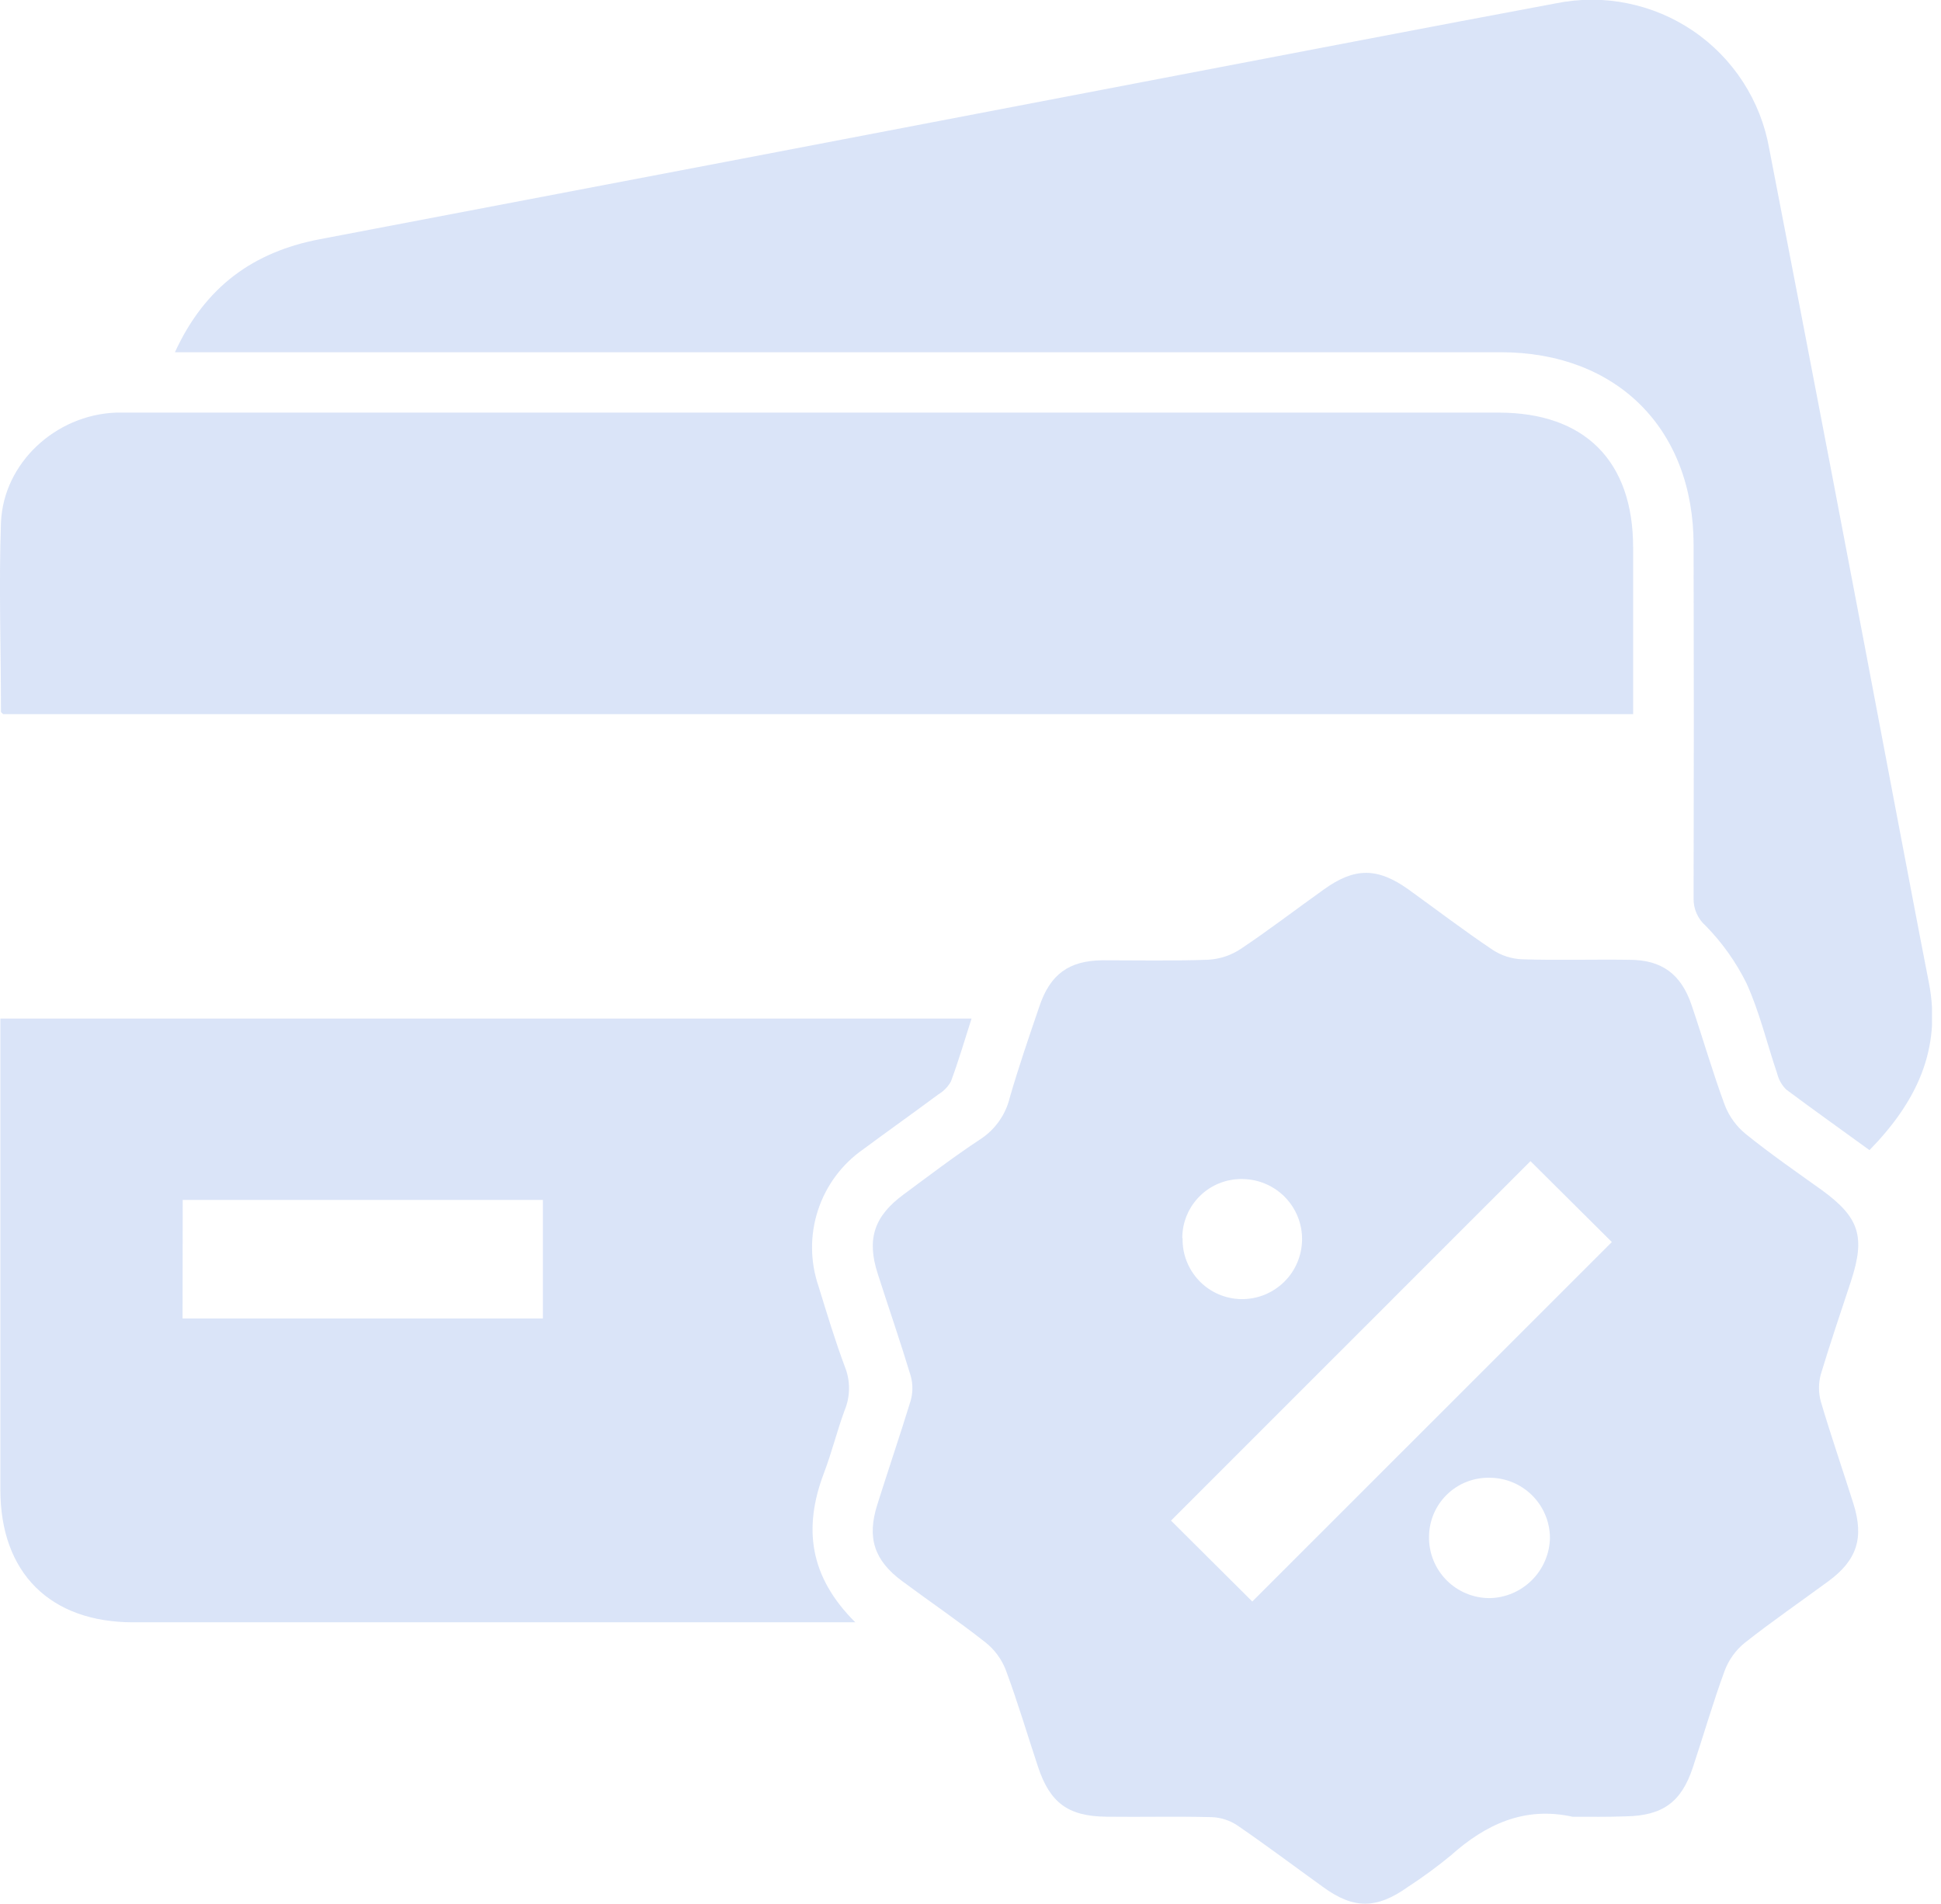
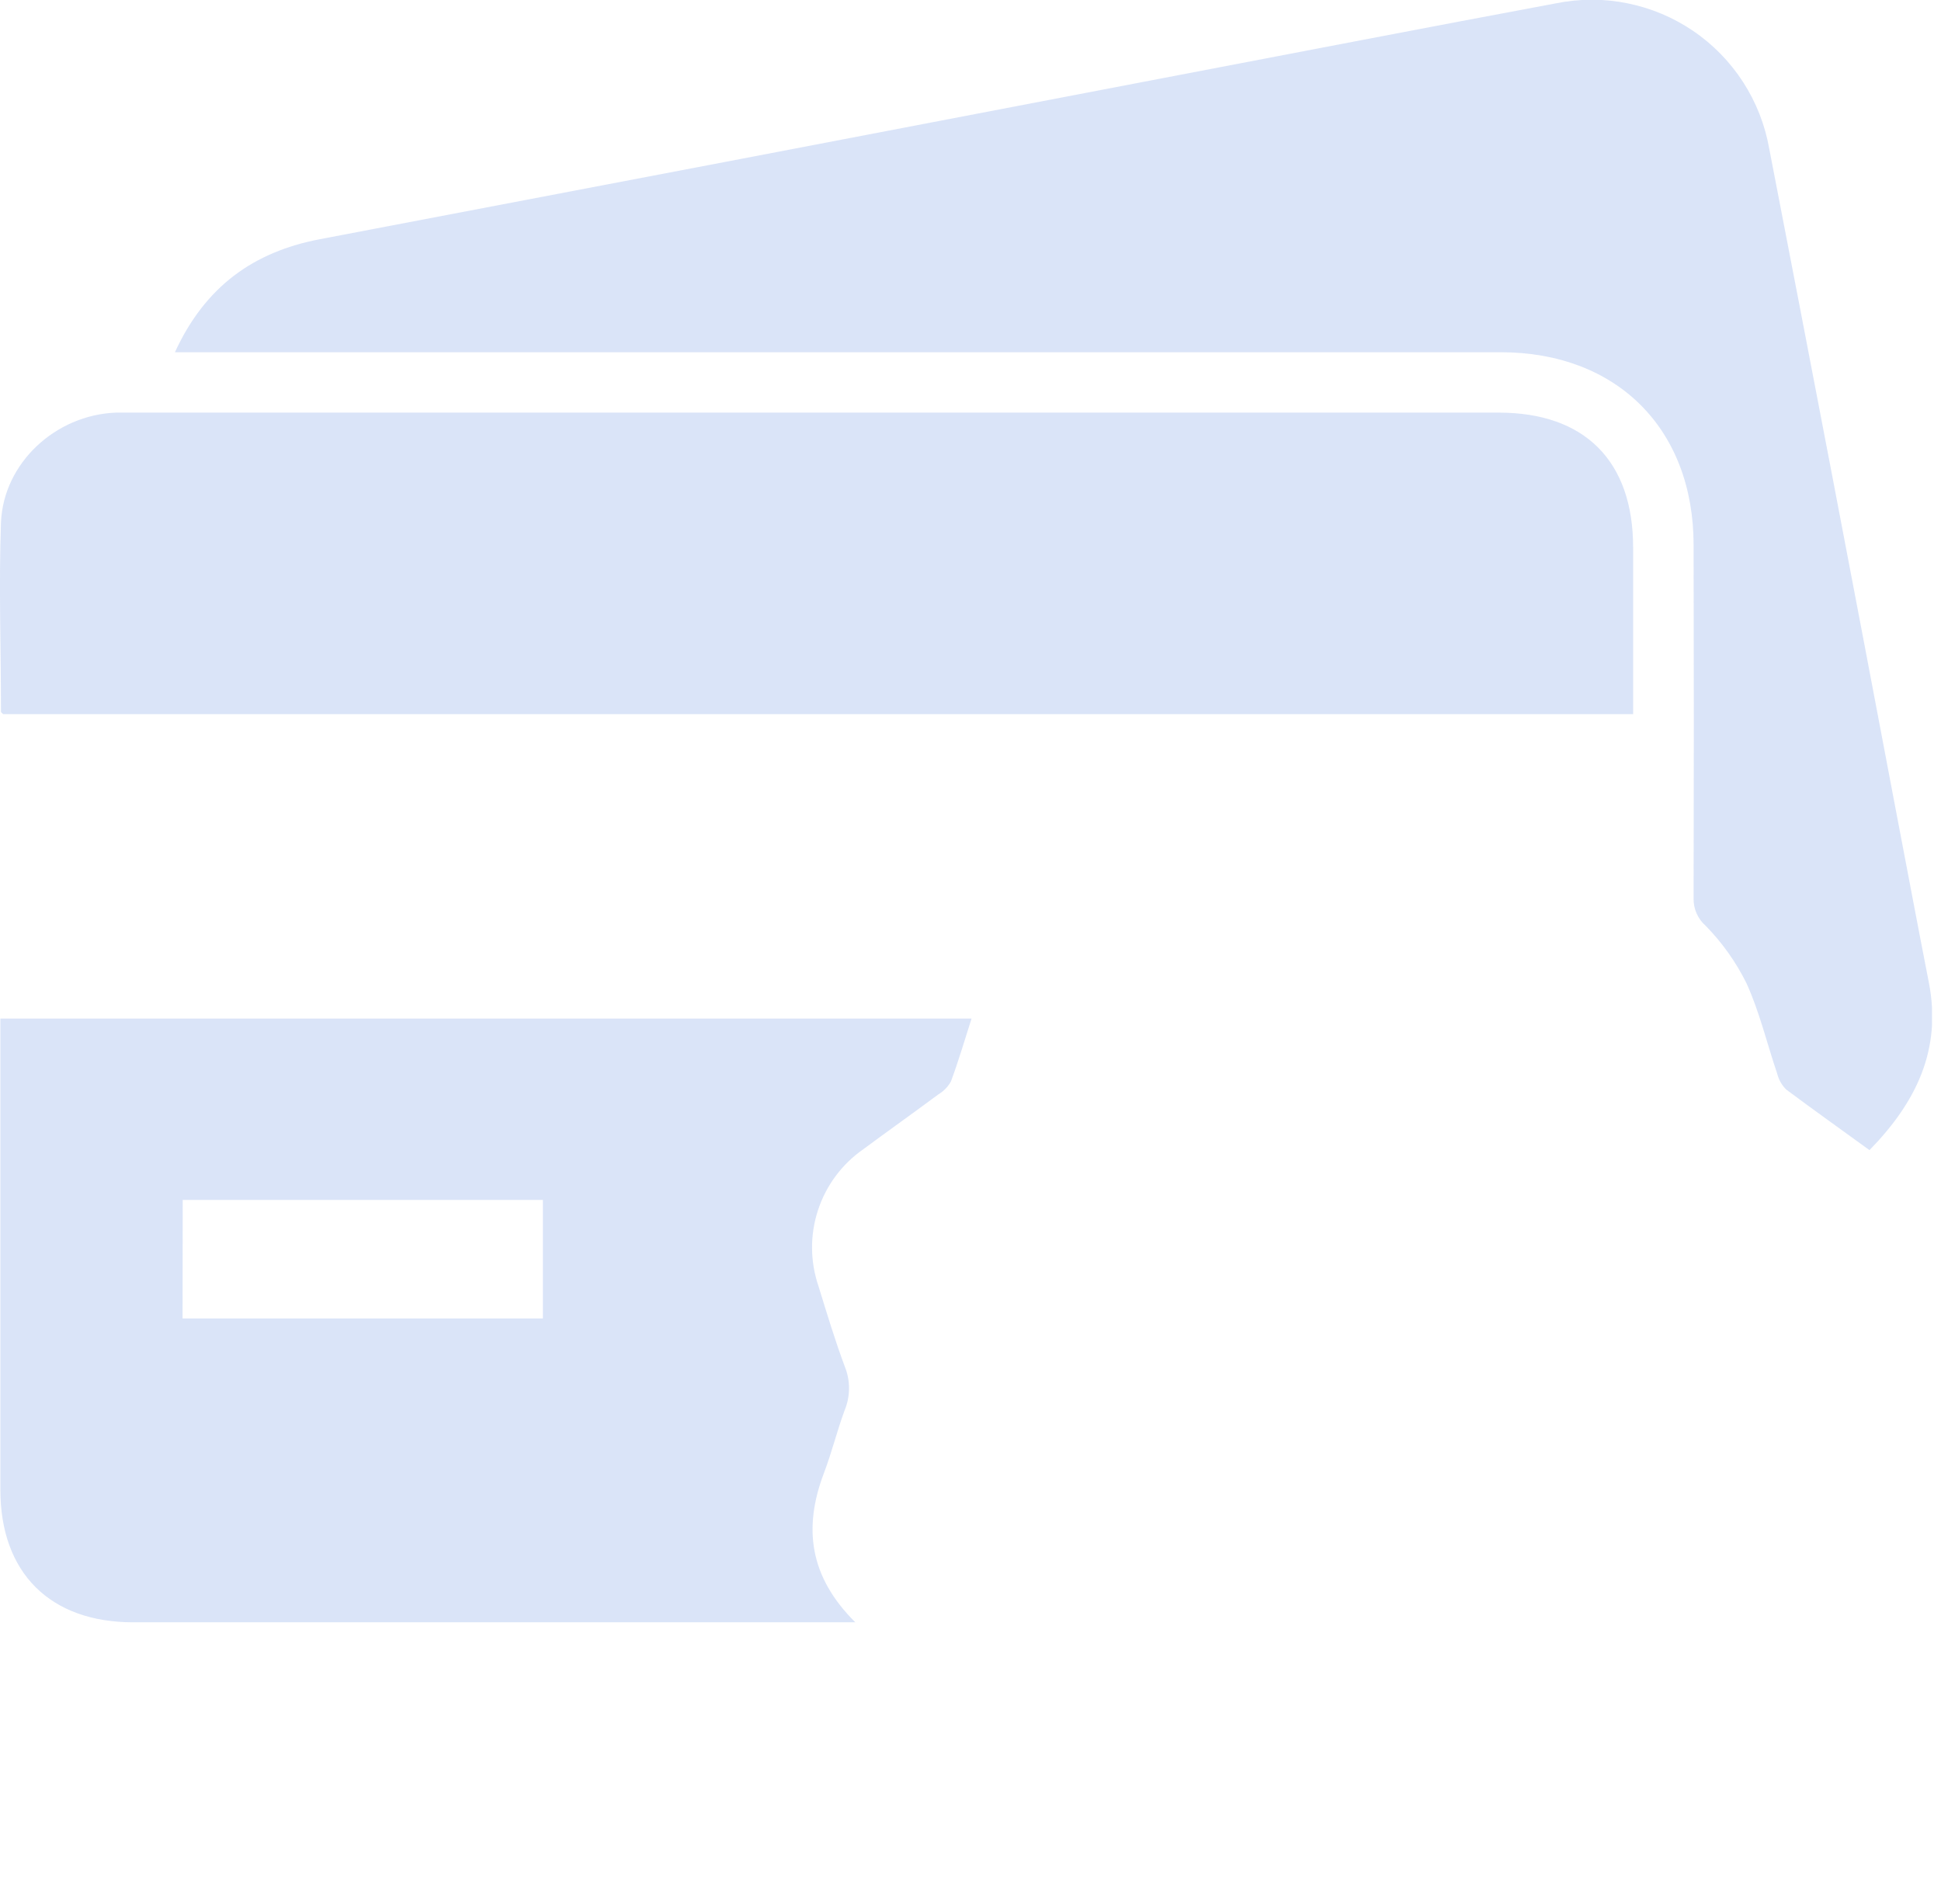
<svg xmlns="http://www.w3.org/2000/svg" width="52" height="51" viewBox="0 0 52 51" fill="none">
  <g clip-path="url(#clip0_1_726)">
-     <path d="M42.132 48.665C40.84 48.379 39.801 48.867 38.863 49.705C38.498 50.005 38.117 50.285 37.721 50.542C36.889 51.135 36.273 51.149 35.453 50.552C34.685 50.001 33.932 49.432 33.154 48.9C32.949 48.762 32.71 48.684 32.464 48.675C31.52 48.65 30.575 48.675 29.629 48.663C28.616 48.65 28.126 48.292 27.806 47.318C27.519 46.455 27.262 45.582 26.945 44.732C26.833 44.444 26.647 44.19 26.405 43.997C25.676 43.424 24.908 42.901 24.163 42.348C23.418 41.795 23.224 41.19 23.501 40.311C23.794 39.38 24.108 38.458 24.396 37.523C24.459 37.302 24.459 37.069 24.396 36.848C24.119 35.931 23.805 35.026 23.511 34.108C23.217 33.191 23.416 32.577 24.21 31.994C24.888 31.494 25.556 30.982 26.261 30.518C26.656 30.262 26.939 29.864 27.051 29.406C27.288 28.582 27.569 27.77 27.845 26.958C28.134 26.097 28.639 25.731 29.536 25.723C30.481 25.723 31.427 25.743 32.371 25.708C32.681 25.69 32.981 25.59 33.239 25.419C33.997 24.913 34.718 24.358 35.467 23.825C36.289 23.232 36.905 23.234 37.733 23.825C38.486 24.368 39.224 24.931 39.991 25.445C40.224 25.597 40.493 25.684 40.771 25.696C41.73 25.727 42.692 25.696 43.654 25.71C44.517 25.71 45.038 26.091 45.319 26.925C45.623 27.819 45.882 28.726 46.21 29.609C46.329 29.912 46.525 30.18 46.779 30.384C47.435 30.913 48.134 31.397 48.814 31.883C49.813 32.612 49.977 33.126 49.59 34.313C49.316 35.145 49.033 35.975 48.78 36.814C48.715 37.052 48.715 37.303 48.78 37.541C49.051 38.46 49.365 39.363 49.655 40.283C49.944 41.202 49.744 41.798 48.98 42.358C48.217 42.919 47.468 43.432 46.741 44.007C46.5 44.203 46.316 44.458 46.206 44.748C45.892 45.601 45.641 46.475 45.353 47.34C45.046 48.274 44.543 48.636 43.555 48.654C43.077 48.671 42.605 48.665 42.132 48.665ZM33.549 42.899L43.182 33.27L41.002 31.103L31.372 40.732L33.549 42.899ZM39.904 39.584C39.693 39.58 39.484 39.617 39.288 39.695C39.092 39.772 38.914 39.888 38.763 40.035C38.612 40.182 38.492 40.357 38.41 40.551C38.328 40.745 38.285 40.953 38.284 41.164C38.281 41.379 38.32 41.592 38.4 41.791C38.48 41.99 38.599 42.172 38.75 42.325C38.901 42.478 39.08 42.599 39.278 42.682C39.477 42.765 39.689 42.808 39.904 42.808C40.331 42.801 40.739 42.628 41.041 42.325C41.344 42.023 41.517 41.615 41.524 41.188C41.52 40.761 41.347 40.353 41.044 40.053C40.74 39.753 40.331 39.584 39.904 39.584ZM31.682 33.167C31.677 33.377 31.714 33.587 31.791 33.783C31.867 33.979 31.982 34.158 32.128 34.31C32.274 34.462 32.449 34.583 32.642 34.667C32.835 34.751 33.043 34.796 33.254 34.799C33.465 34.802 33.674 34.763 33.871 34.685C34.067 34.606 34.245 34.49 34.397 34.343C34.548 34.196 34.669 34.02 34.752 33.826C34.836 33.632 34.88 33.423 34.883 33.212C34.886 33.001 34.847 32.791 34.769 32.595C34.69 32.399 34.574 32.22 34.427 32.069C34.279 31.918 34.104 31.797 33.91 31.714C33.716 31.63 33.507 31.586 33.296 31.583C33.085 31.577 32.874 31.614 32.678 31.691C32.481 31.768 32.301 31.884 32.15 32.032C31.999 32.18 31.879 32.356 31.797 32.551C31.715 32.746 31.673 32.955 31.674 33.167H31.682Z" fill="#487BDE" fill-opacity="0.2" />
    <path d="M4.686 9.435C5.496 7.673 6.792 6.746 8.572 6.407C16.12 4.971 23.666 3.529 31.21 2.082C34.702 1.416 38.191 0.741 41.686 0.089C42.317 -0.039 42.967 -0.04 43.598 0.088C44.23 0.215 44.829 0.467 45.361 0.829C45.894 1.191 46.348 1.657 46.697 2.197C47.047 2.738 47.285 3.343 47.397 3.977C48.528 9.816 49.647 15.657 50.752 21.5C51.06 23.106 51.36 24.712 51.674 26.316C52.028 28.118 51.327 29.536 50.084 30.808C49.325 30.257 48.585 29.73 47.856 29.187C47.737 29.072 47.653 28.925 47.613 28.764C47.338 27.954 47.139 27.104 46.787 26.334C46.506 25.768 46.138 25.25 45.696 24.799C45.591 24.708 45.508 24.594 45.452 24.467C45.396 24.34 45.369 24.203 45.372 24.064C45.38 20.909 45.38 17.754 45.372 14.599C45.372 11.488 43.316 9.435 40.204 9.435H4.686Z" fill="#487BDE" fill-opacity="0.2" />
    <path d="M43.752 19.129H0.085C0.067 19.11 0.026 19.086 0.026 19.06C0.026 17.373 -0.034 15.684 0.026 13.997C0.093 12.395 1.494 11.117 3.098 11.053C3.266 11.053 3.436 11.053 3.605 11.053H40.157C42.458 11.053 43.752 12.353 43.752 14.665C43.752 15.982 43.752 17.298 43.752 18.614V19.129Z" fill="#487BDE" fill-opacity="0.2" />
    <path d="M22.914 43.456H3.57C1.343 43.456 0.01 42.133 0.01 39.906C0.01 35.892 0.01 31.877 0.01 27.861V27.284H26.028C25.846 27.853 25.68 28.418 25.477 28.966C25.396 29.113 25.277 29.234 25.133 29.319C24.471 29.811 23.797 30.289 23.132 30.781C22.559 31.179 22.131 31.753 21.914 32.417C21.697 33.08 21.702 33.796 21.929 34.456C22.152 35.179 22.371 35.908 22.636 36.615C22.786 36.99 22.782 37.409 22.626 37.782C22.424 38.332 22.282 38.91 22.073 39.46C21.518 40.922 21.678 42.229 22.914 43.456ZM4.891 35.317H14.544V32.142H4.895L4.891 35.317Z" fill="#487BDE" fill-opacity="0.2" />
  </g>
  <defs>
    <clipPath id="clip0_1_726">
      <rect width="51.759" height="50.989" fill="white" />
    </clipPath>
  </defs>
</svg>